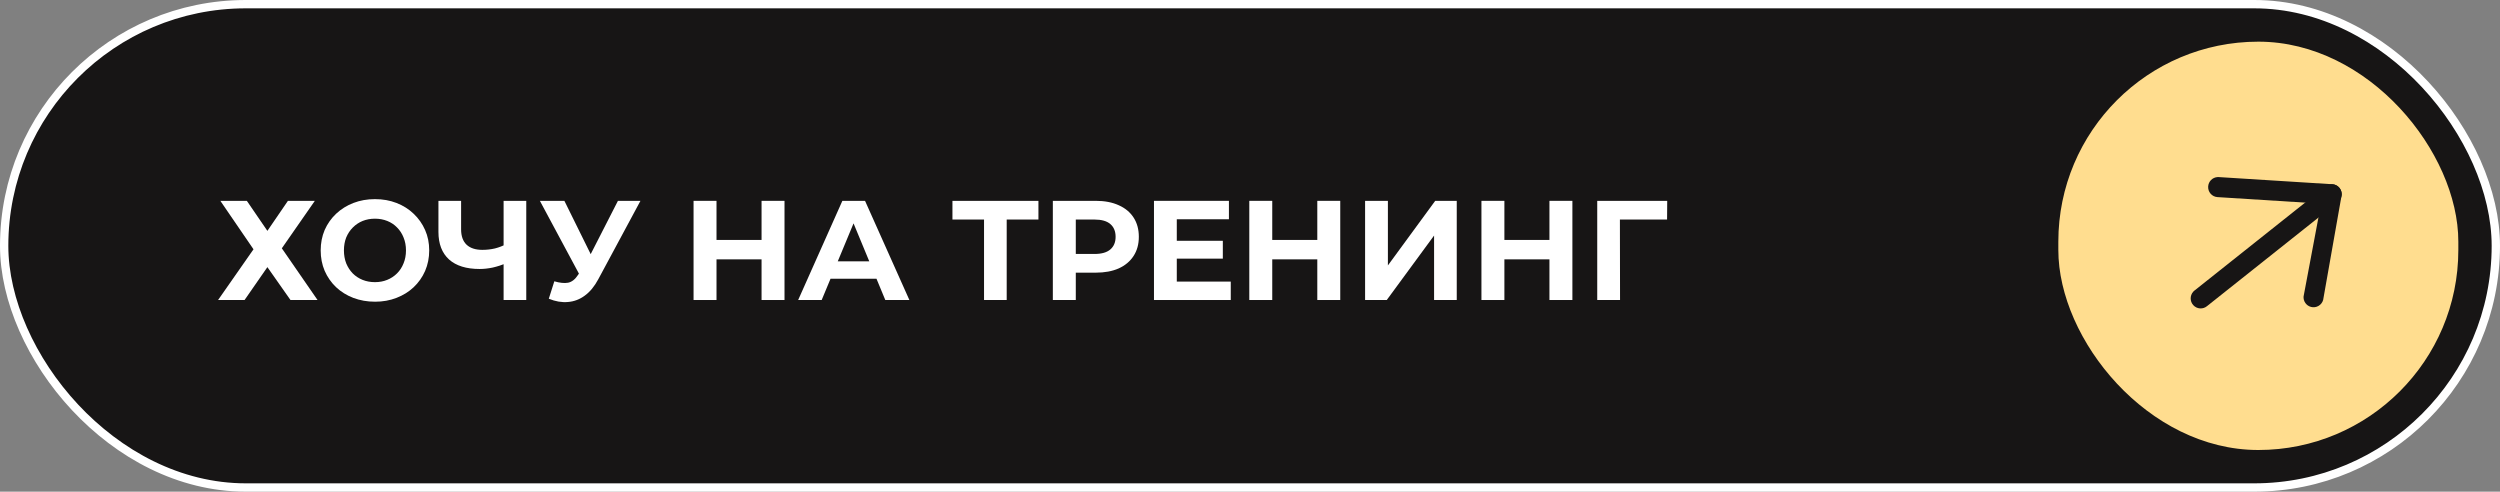
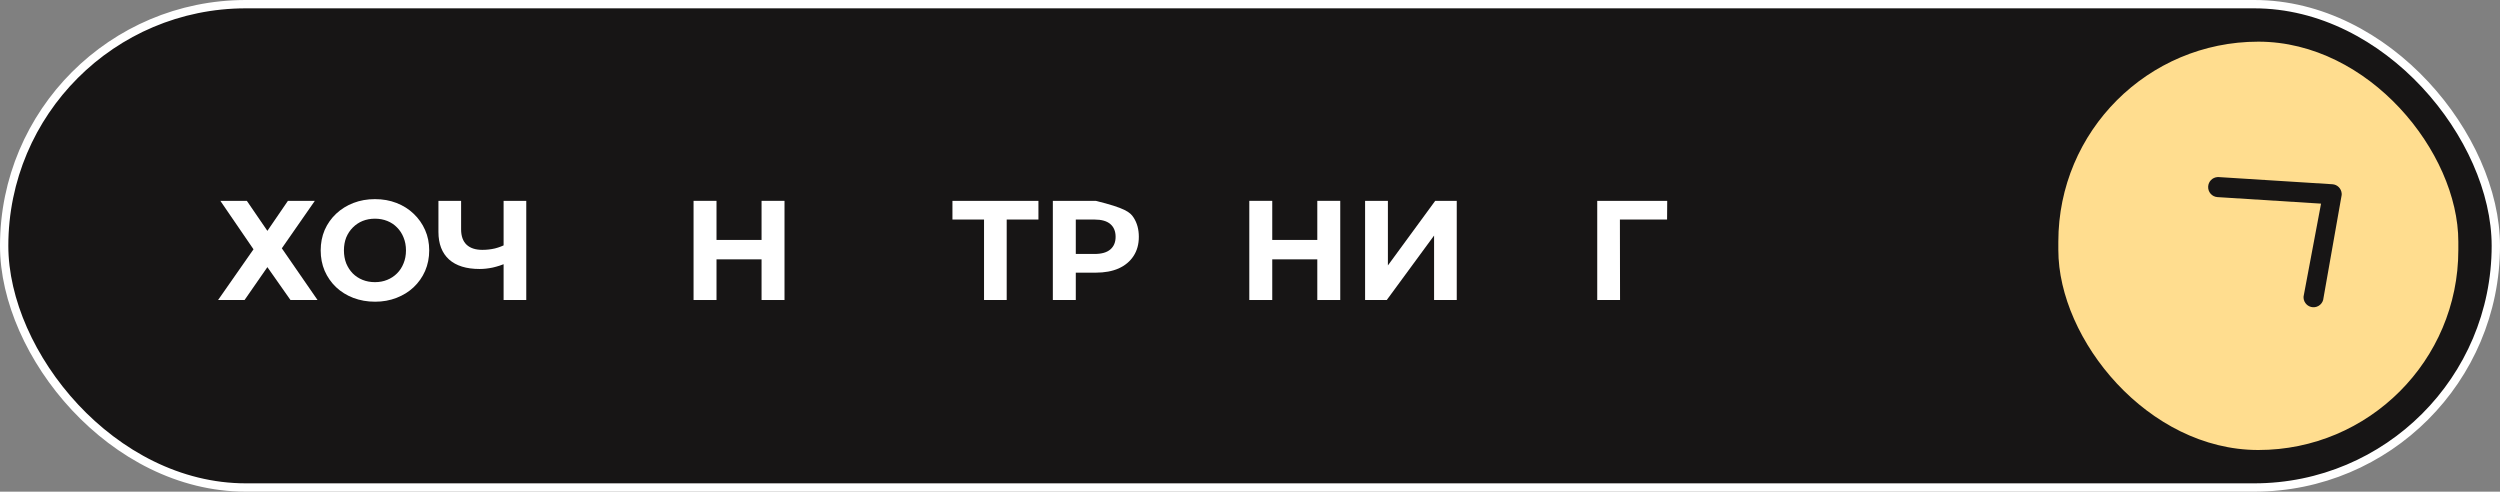
<svg xmlns="http://www.w3.org/2000/svg" width="300" height="59" viewBox="0 0 300 59" fill="none">
  <rect x="0" y="0" width="300" height="59" fill="#808080" stroke="none" />
  <rect x="0.5" y="0.5" width="299" height="58" rx="29" fill="#171515" stroke="white" />
  <rect x="247" y="5" width="48" height="49" rx="24" fill="#FFDD8F" />
-   <path d="M263.179 36.602C262.779 36.144 262.788 35.466 263.176 35.019L263.291 34.903L279.015 22.406C279.513 21.967 280.271 22.016 280.708 22.516C281.108 22.974 281.099 23.652 280.711 24.1L280.596 24.216L264.872 36.712C264.374 37.151 263.616 37.102 263.179 36.602Z" fill="#171515" />
  <path d="M266.1 23.653C265.438 23.612 264.937 23.04 264.979 22.376C265.017 21.773 265.492 21.301 266.075 21.252L266.253 21.25L279.882 22.108C280.485 22.146 280.955 22.625 281.001 23.212L281.002 23.391L278.821 35.746C278.776 36.41 278.204 36.912 277.543 36.867C276.942 36.827 276.474 36.349 276.428 35.764L276.427 35.586L278.526 24.436L266.1 23.653Z" fill="#171515" />
  <path d="M26.442 24.101H29.621L32.086 27.704L34.551 24.101H37.781L33.82 29.796L38.104 36.001H34.857L32.086 32.056L29.349 36.001H26.17L30.42 29.915L26.442 24.101Z" fill="white" />
  <path d="M45.011 36.205C44.07 36.205 43.198 36.051 42.393 35.745C41.6 35.44 40.908 35.009 40.319 34.453C39.741 33.898 39.288 33.246 38.959 32.498C38.642 31.75 38.483 30.934 38.483 30.05C38.483 29.166 38.642 28.351 38.959 27.602C39.288 26.855 39.747 26.203 40.336 25.648C40.925 25.092 41.617 24.662 42.41 24.355C43.203 24.049 44.065 23.896 44.994 23.896C45.935 23.896 46.796 24.049 47.578 24.355C48.371 24.662 49.057 25.092 49.635 25.648C50.224 26.203 50.683 26.855 51.012 27.602C51.341 28.339 51.505 29.155 51.505 30.05C51.505 30.934 51.341 31.756 51.012 32.516C50.683 33.264 50.224 33.915 49.635 34.471C49.057 35.014 48.371 35.44 47.578 35.745C46.796 36.051 45.94 36.205 45.011 36.205ZM44.994 33.858C45.527 33.858 46.014 33.768 46.456 33.587C46.909 33.405 47.306 33.145 47.646 32.804C47.986 32.465 48.247 32.062 48.428 31.598C48.621 31.133 48.717 30.617 48.717 30.05C48.717 29.484 48.621 28.968 48.428 28.503C48.247 28.039 47.986 27.637 47.646 27.297C47.317 26.956 46.926 26.696 46.473 26.515C46.02 26.333 45.527 26.242 44.994 26.242C44.461 26.242 43.968 26.333 43.515 26.515C43.073 26.696 42.682 26.956 42.342 27.297C42.002 27.637 41.736 28.039 41.543 28.503C41.362 28.968 41.271 29.484 41.271 30.05C41.271 30.606 41.362 31.122 41.543 31.598C41.736 32.062 41.996 32.465 42.325 32.804C42.665 33.145 43.062 33.405 43.515 33.587C43.968 33.768 44.461 33.858 44.994 33.858Z" fill="white" />
  <path d="M60.823 31.564C60.234 31.802 59.667 31.983 59.123 32.108C58.579 32.221 58.058 32.278 57.559 32.278C55.961 32.278 54.737 31.898 53.887 31.139C53.037 30.368 52.612 29.263 52.612 27.823V24.101H55.332V27.517C55.332 28.334 55.553 28.951 55.995 29.37C56.437 29.779 57.066 29.983 57.882 29.983C58.404 29.983 58.908 29.926 59.395 29.812C59.883 29.688 60.336 29.512 60.755 29.285L60.823 31.564ZM60.432 36.001V24.101H63.152V36.001H60.432Z" fill="white" />
-   <path d="M66.519 33.757C67.176 33.949 67.726 34.006 68.168 33.926C68.621 33.836 69.023 33.519 69.375 32.974L69.953 32.108L70.208 31.819L74.152 24.101H76.855L71.789 33.519C71.335 34.368 70.797 35.02 70.174 35.474C69.562 35.927 68.888 36.182 68.151 36.239C67.414 36.306 66.649 36.176 65.856 35.847L66.519 33.757ZM70.157 34.114L64.785 24.101H67.726L71.67 32.09L70.157 34.114Z" fill="white" />
  <path d="M91.387 24.101H94.141V36.001H91.387V24.101ZM85.981 36.001H83.227V24.101H85.981V36.001ZM91.591 31.122H85.777V28.793H91.591V31.122Z" fill="white" />
-   <path d="M95.779 36.001L101.084 24.101H103.804L109.125 36.001H106.235L101.883 25.494H102.971L98.602 36.001H95.779ZM98.431 33.45L99.162 31.36H105.283L106.031 33.45H98.431Z" fill="white" />
  <path d="M118.084 36.001V25.715L118.713 26.345H114.293V24.101H124.612V26.345H120.192L120.804 25.715V36.001H118.084Z" fill="white" />
-   <path d="M126.341 36.001V24.101H131.492C132.558 24.101 133.476 24.276 134.246 24.628C135.017 24.968 135.612 25.46 136.031 26.107C136.451 26.753 136.66 27.523 136.66 28.419C136.66 29.302 136.451 30.067 136.031 30.713C135.612 31.36 135.017 31.858 134.246 32.209C133.476 32.55 132.558 32.719 131.492 32.719H127.871L129.095 31.479V36.001H126.341ZM129.095 31.785L127.871 30.476H131.339C132.189 30.476 132.824 30.294 133.243 29.931C133.663 29.569 133.872 29.064 133.872 28.419C133.872 27.761 133.663 27.251 133.243 26.889C132.824 26.526 132.189 26.345 131.339 26.345H127.871L129.095 25.035V31.785Z" fill="white" />
-   <path d="M141.01 28.895H146.739V31.037H141.01V28.895ZM141.214 33.791H147.691V36.001H138.477V24.101H147.47V26.311H141.214V33.791Z" fill="white" />
+   <path d="M126.341 36.001V24.101H131.492C135.017 24.968 135.612 25.46 136.031 26.107C136.451 26.753 136.66 27.523 136.66 28.419C136.66 29.302 136.451 30.067 136.031 30.713C135.612 31.36 135.017 31.858 134.246 32.209C133.476 32.55 132.558 32.719 131.492 32.719H127.871L129.095 31.479V36.001H126.341ZM129.095 31.785L127.871 30.476H131.339C132.189 30.476 132.824 30.294 133.243 29.931C133.663 29.569 133.872 29.064 133.872 28.419C133.872 27.761 133.663 27.251 133.243 26.889C132.824 26.526 132.189 26.345 131.339 26.345H127.871L129.095 25.035V31.785Z" fill="white" />
  <path d="M158.076 24.101H160.83V36.001H158.076V24.101ZM152.67 36.001H149.916V24.101H152.67V36.001ZM158.28 31.122H152.466V28.793H158.28V31.122Z" fill="white" />
  <path d="M163.811 36.001V24.101H166.548V31.852L172.226 24.101H174.81V36.001H172.09V28.265L166.412 36.001H163.811Z" fill="white" />
-   <path d="M185.933 24.101H188.687V36.001H185.933V24.101ZM180.527 36.001H177.773V24.101H180.527V36.001ZM186.137 31.122H180.323V28.793H186.137V31.122Z" fill="white" />
  <path d="M191.668 36.001V24.101H200.066L200.049 26.345H193.759L194.388 25.715L194.405 36.001H191.668Z" fill="white" />
</svg>